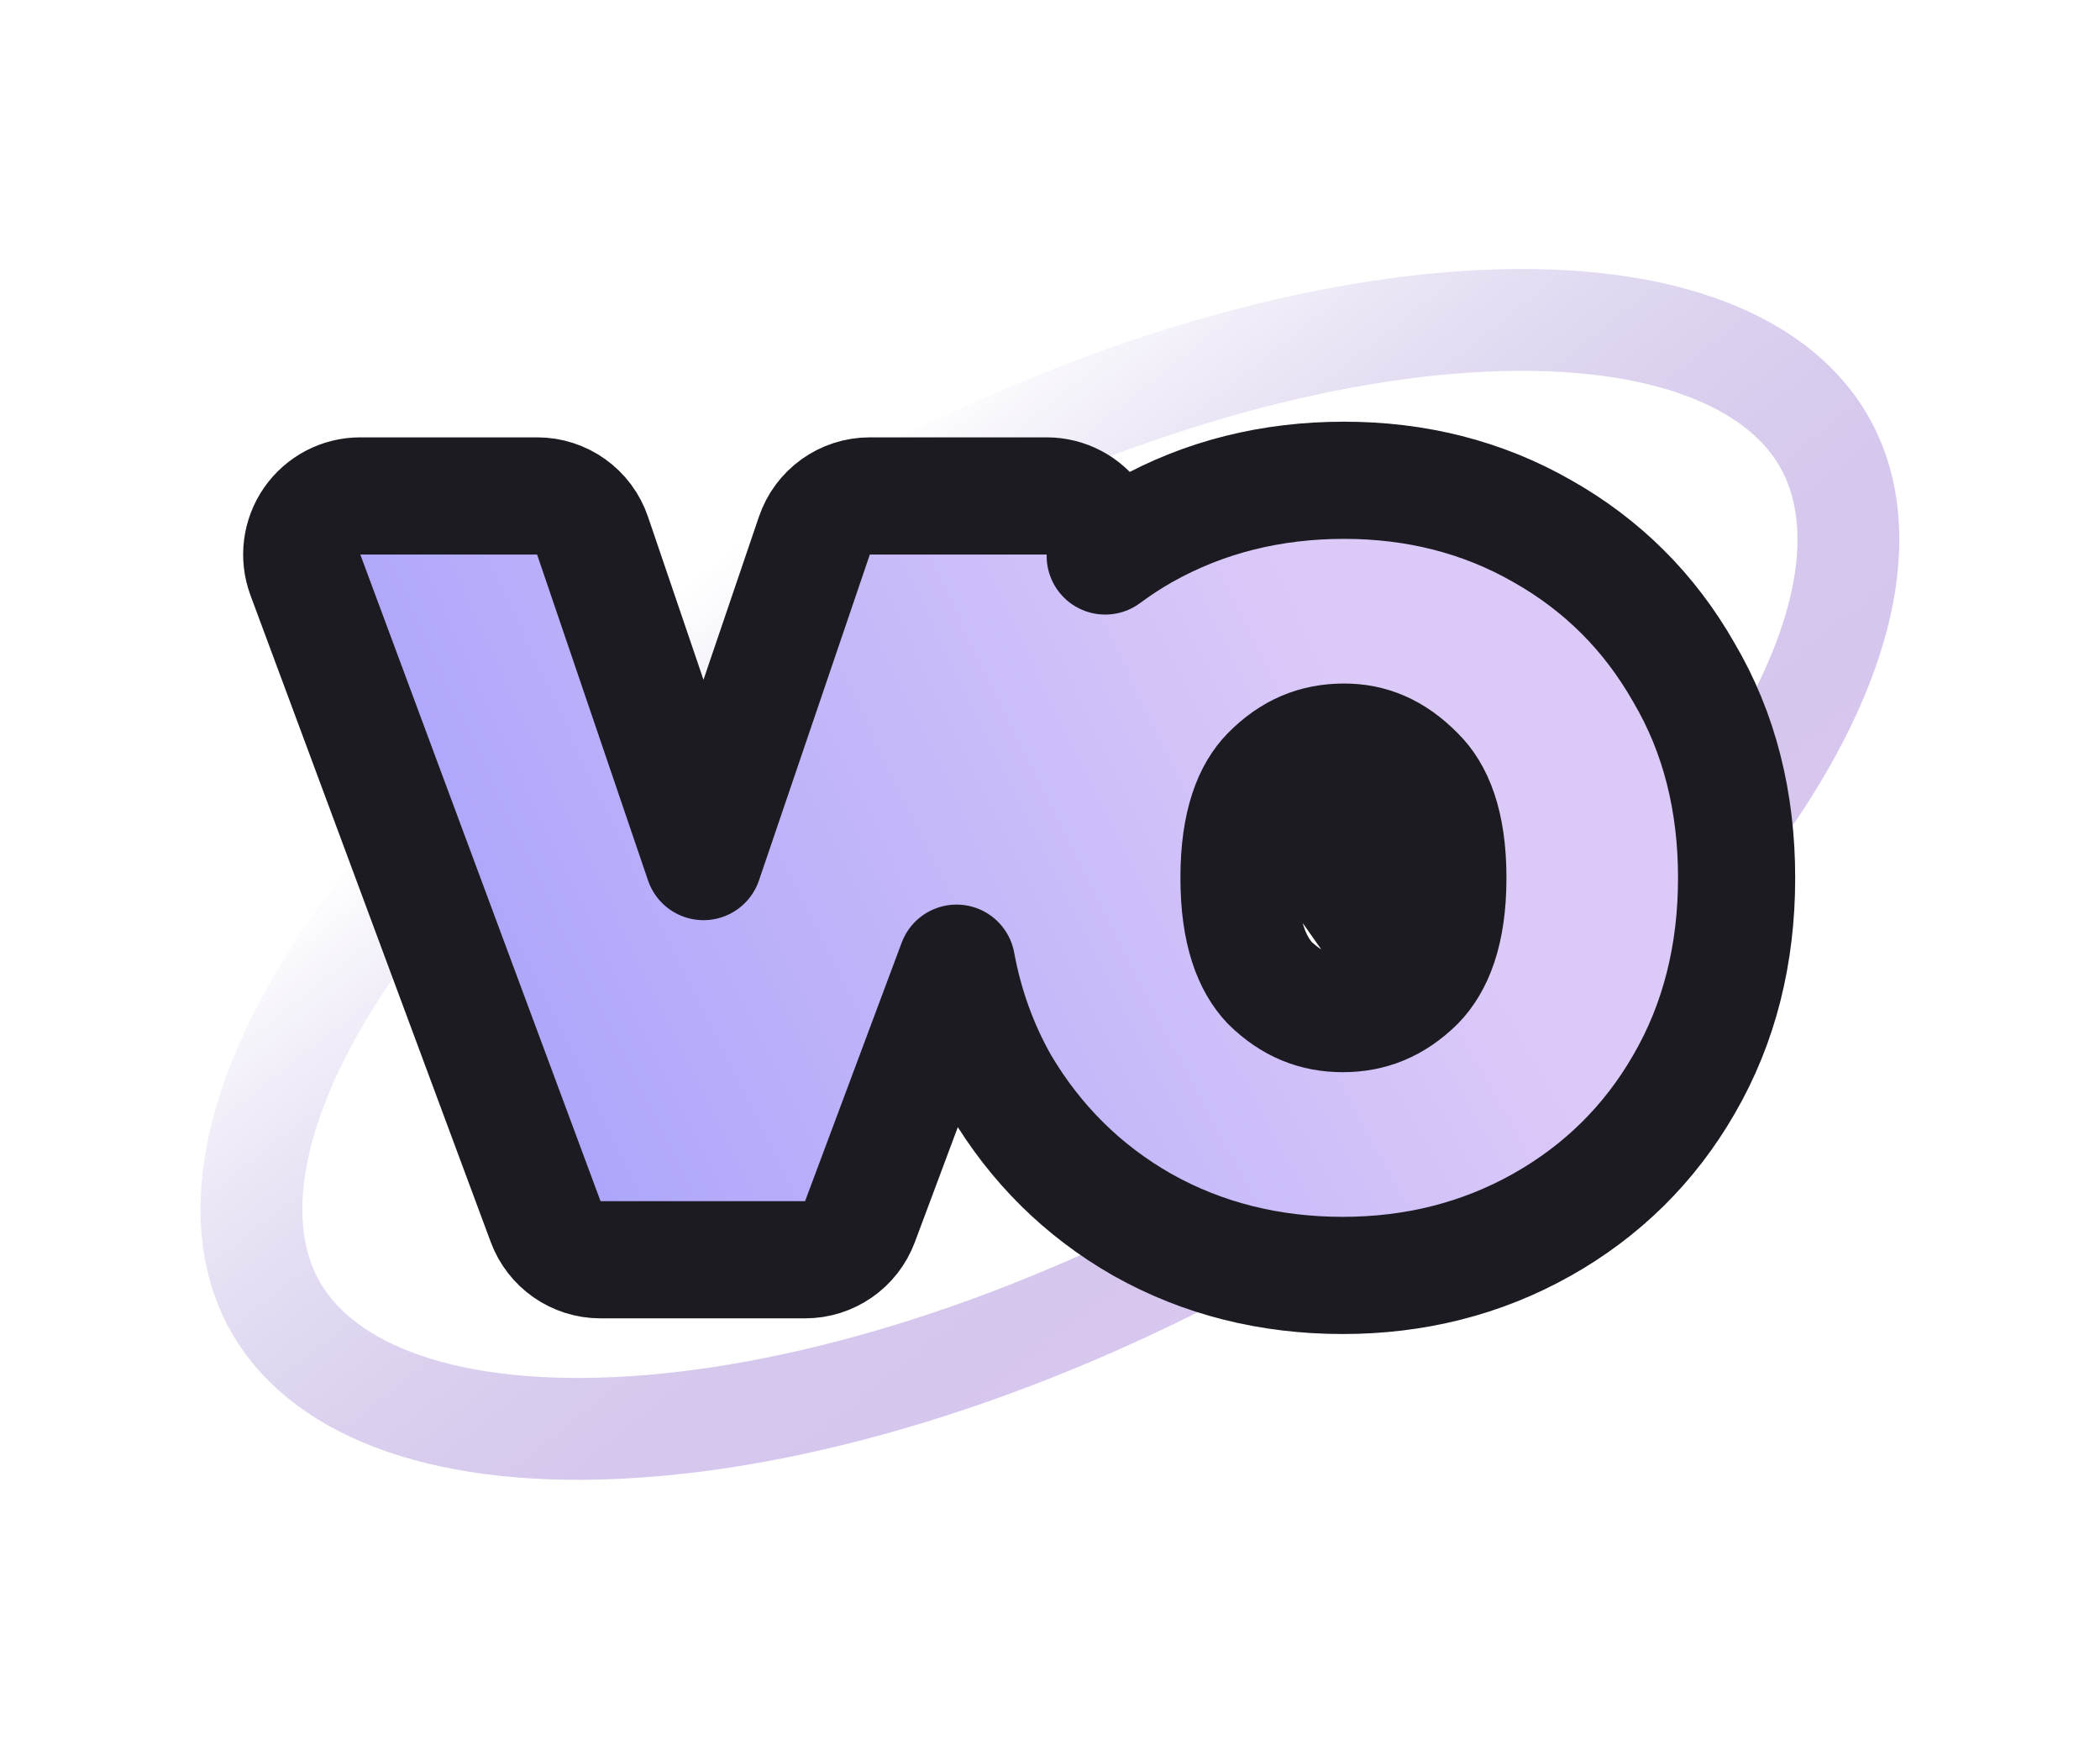
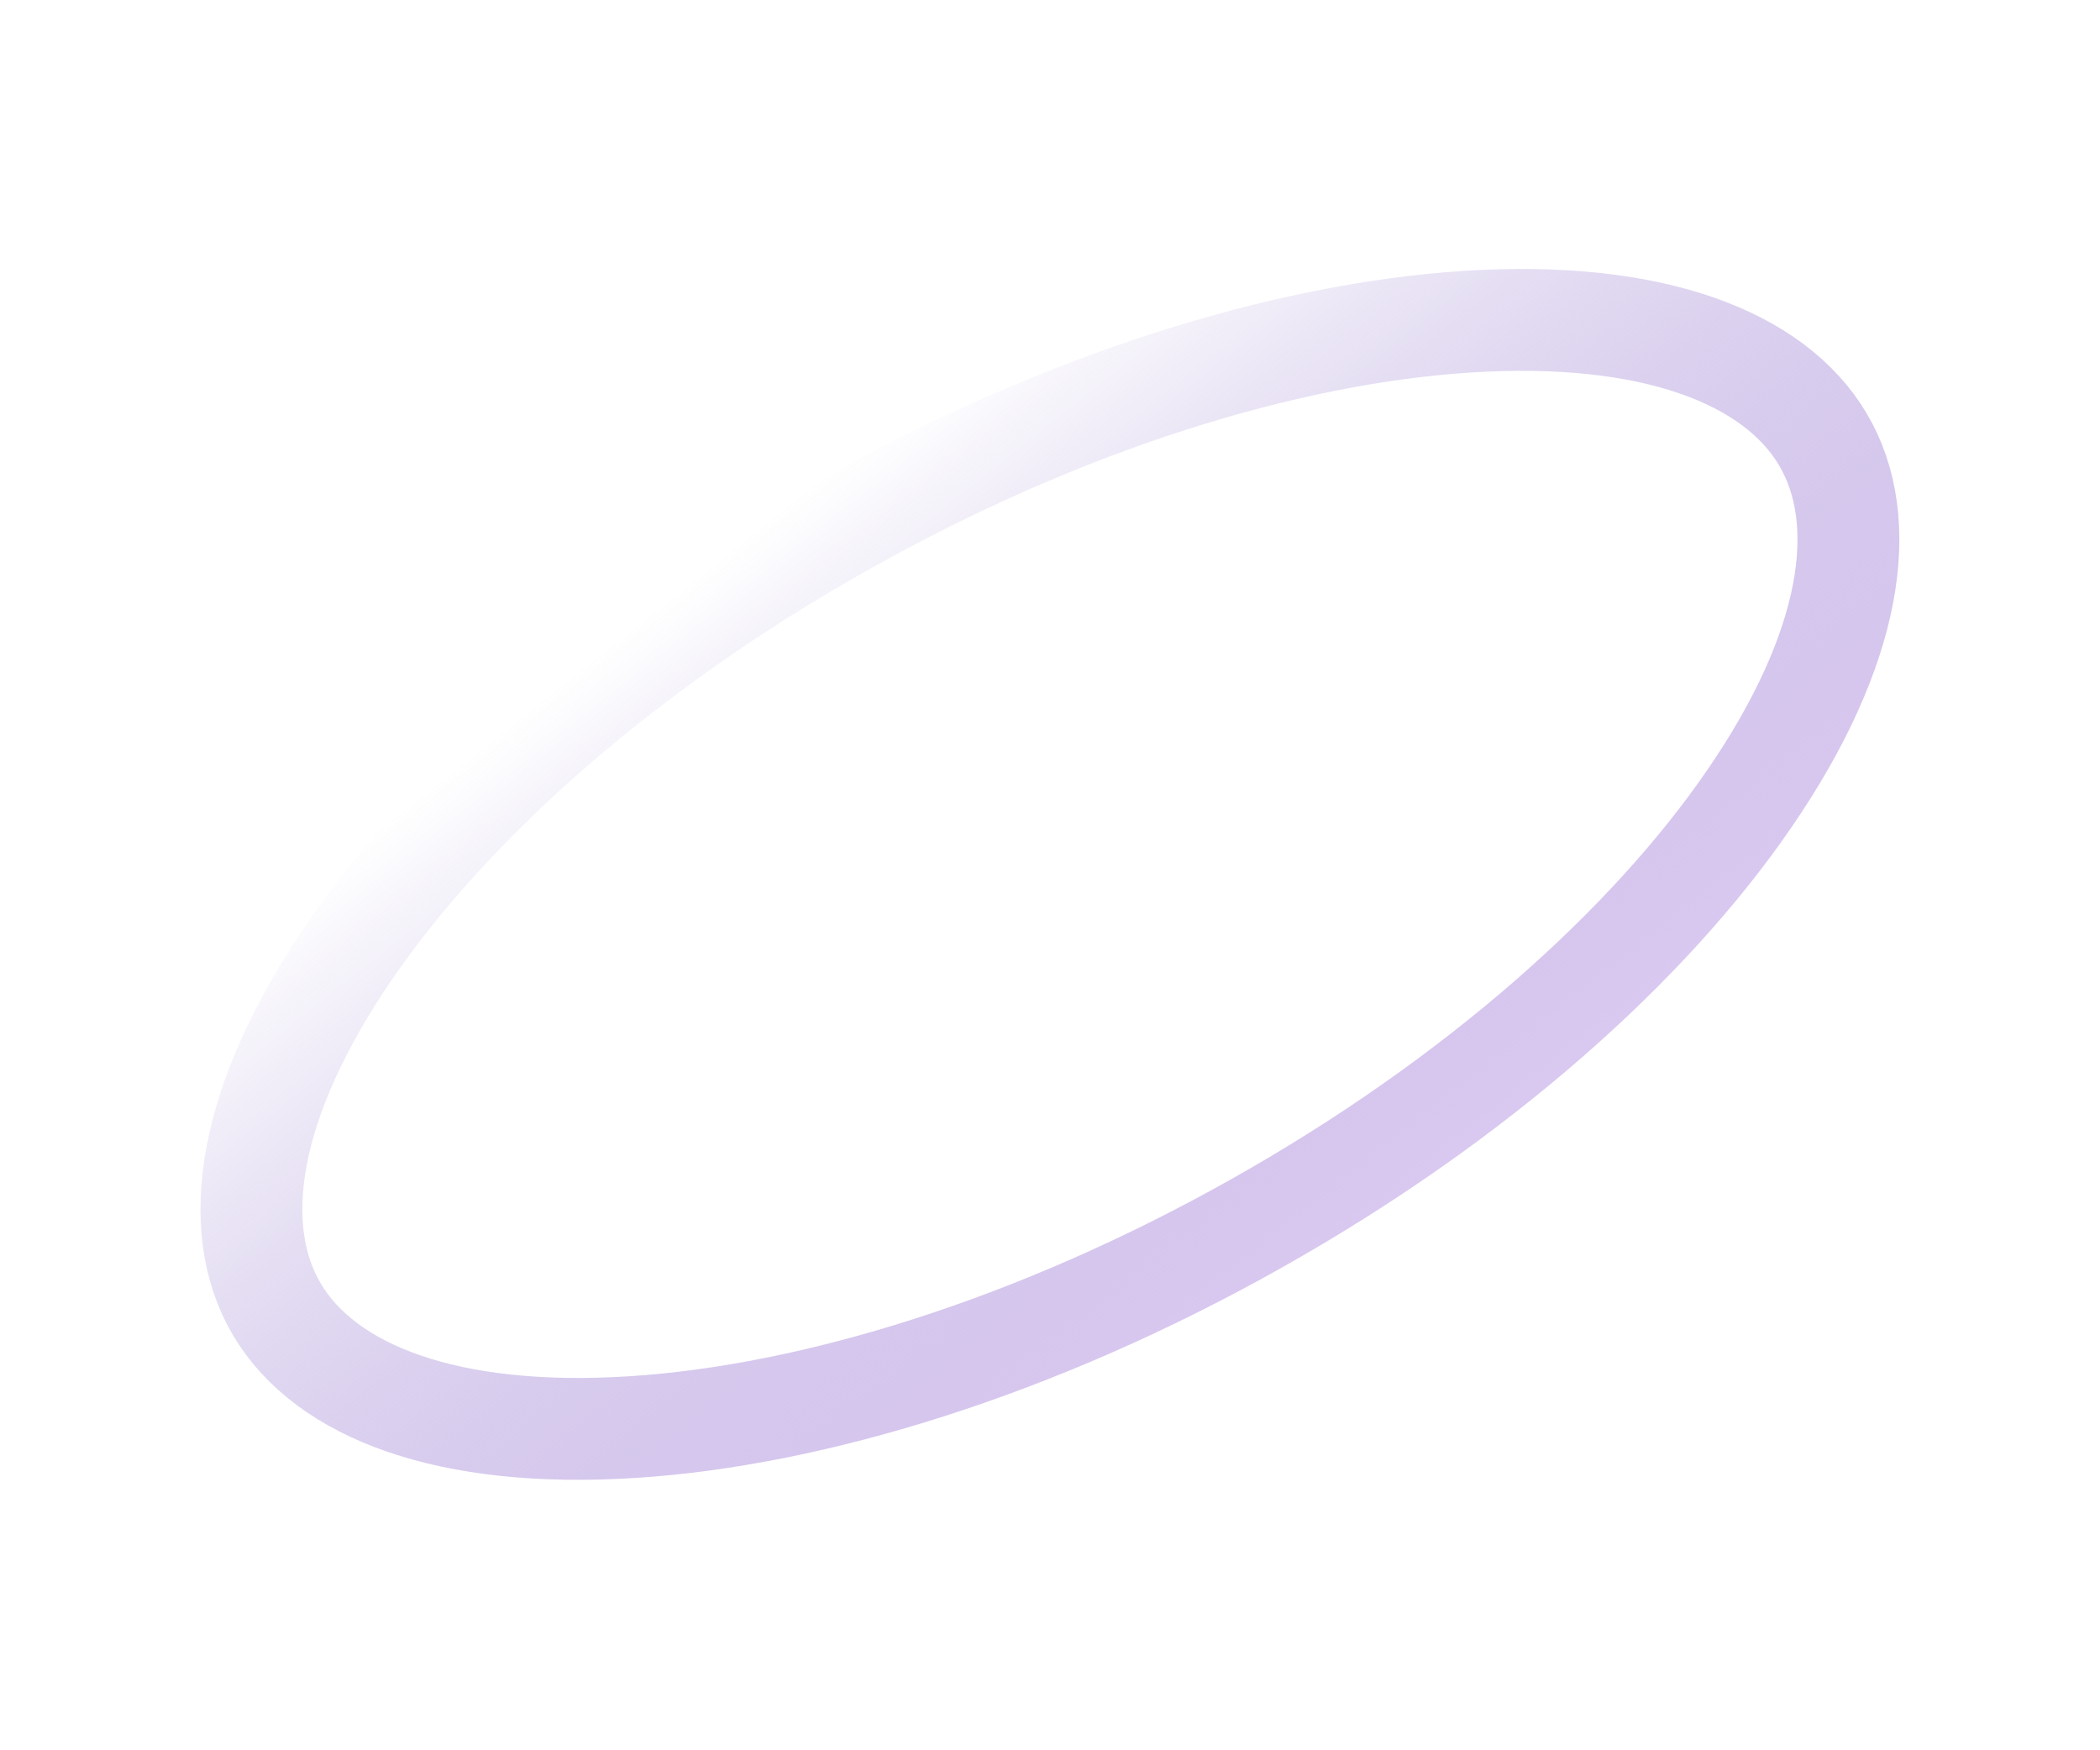
<svg xmlns="http://www.w3.org/2000/svg" width="24" height="20" viewBox="0 0 24 20" fill="none">
  <path d="M20.833 5.021C20.276 4.08 18.878 3.541 16.769 3.676C14.704 3.808 12.156 4.586 9.637 6.004C7.117 7.422 5.152 9.183 4.002 10.86C2.828 12.573 2.608 14.022 3.165 14.963C3.722 15.903 5.12 16.442 7.229 16.307C9.294 16.175 11.841 15.397 14.361 13.979C16.881 12.562 18.846 10.8 19.995 9.123C21.17 7.411 21.39 5.961 20.833 5.021Z" stroke="url(#paint0_linear_21677_7987)" stroke-width="1.164" />
-   <path d="M16.182 8.847L16.182 8.847C15.925 8.587 15.66 8.48 15.361 8.48C15.034 8.48 14.761 8.592 14.51 8.847L16.182 8.847ZM16.182 8.847L16.188 8.853M16.182 8.847L16.188 8.853M16.188 8.853C16.389 9.052 16.547 9.401 16.547 10.031C16.547 10.656 16.391 11.016 16.185 11.227M16.188 8.853L16.185 11.227M16.185 11.227C15.934 11.474 15.664 11.582 15.346 11.582C15.03 11.582 14.761 11.475 14.511 11.23C14.312 11.019 14.16 10.658 14.16 10.031C14.16 9.397 14.316 9.045 14.51 8.847L16.185 11.227ZM6.236 13.959C6.333 14.221 6.583 14.395 6.863 14.395H9.201C9.48 14.395 9.73 14.222 9.828 13.96L10.932 11.006C11.023 11.498 11.188 11.96 11.43 12.387L11.43 12.387L11.437 12.399C11.837 13.073 12.377 13.608 13.053 13.994L13.053 13.994L13.057 13.996C13.749 14.385 14.517 14.574 15.346 14.574C16.167 14.574 16.93 14.384 17.62 13.996C18.307 13.61 18.852 13.073 19.244 12.393C19.652 11.692 19.847 10.898 19.847 10.031C19.847 9.166 19.653 8.376 19.244 7.684C18.853 6.996 18.31 6.454 17.622 6.067C16.94 5.677 16.181 5.488 15.361 5.488C14.532 5.488 13.764 5.677 13.072 6.066L13.072 6.066L13.068 6.068C12.915 6.155 12.77 6.25 12.631 6.353C12.634 6.213 12.594 6.073 12.512 5.955C12.387 5.774 12.181 5.667 11.962 5.667H9.94C9.654 5.667 9.399 5.849 9.307 6.121L8.04 9.845L6.772 6.121C6.68 5.849 6.425 5.667 6.139 5.667H4.117C3.898 5.667 3.693 5.774 3.568 5.954C3.443 6.134 3.414 6.364 3.49 6.569L6.236 13.959Z" fill="url(#paint1_radial_21677_7987)" stroke="#1B1B21" stroke-width="1.339" stroke-linejoin="round" />
  <defs>
    <linearGradient id="paint0_linear_21677_7987" x1="15.797" y1="13.825" x2="9.254" y2="5.571" gradientUnits="userSpaceOnUse">
      <stop stop-color="#D9C8F0" />
      <stop offset="1" stop-color="#9279CC" stop-opacity="0" />
    </linearGradient>
    <radialGradient id="paint1_radial_21677_7987" cx="0" cy="0" r="1" gradientUnits="userSpaceOnUse" gradientTransform="translate(23.337 1.746) rotate(153.895) scale(22.742 73.71)">
      <stop offset="0.432" stop-color="#DBC9F8" />
      <stop offset="1" stop-color="#A29DFB" />
    </radialGradient>
  </defs>
</svg>